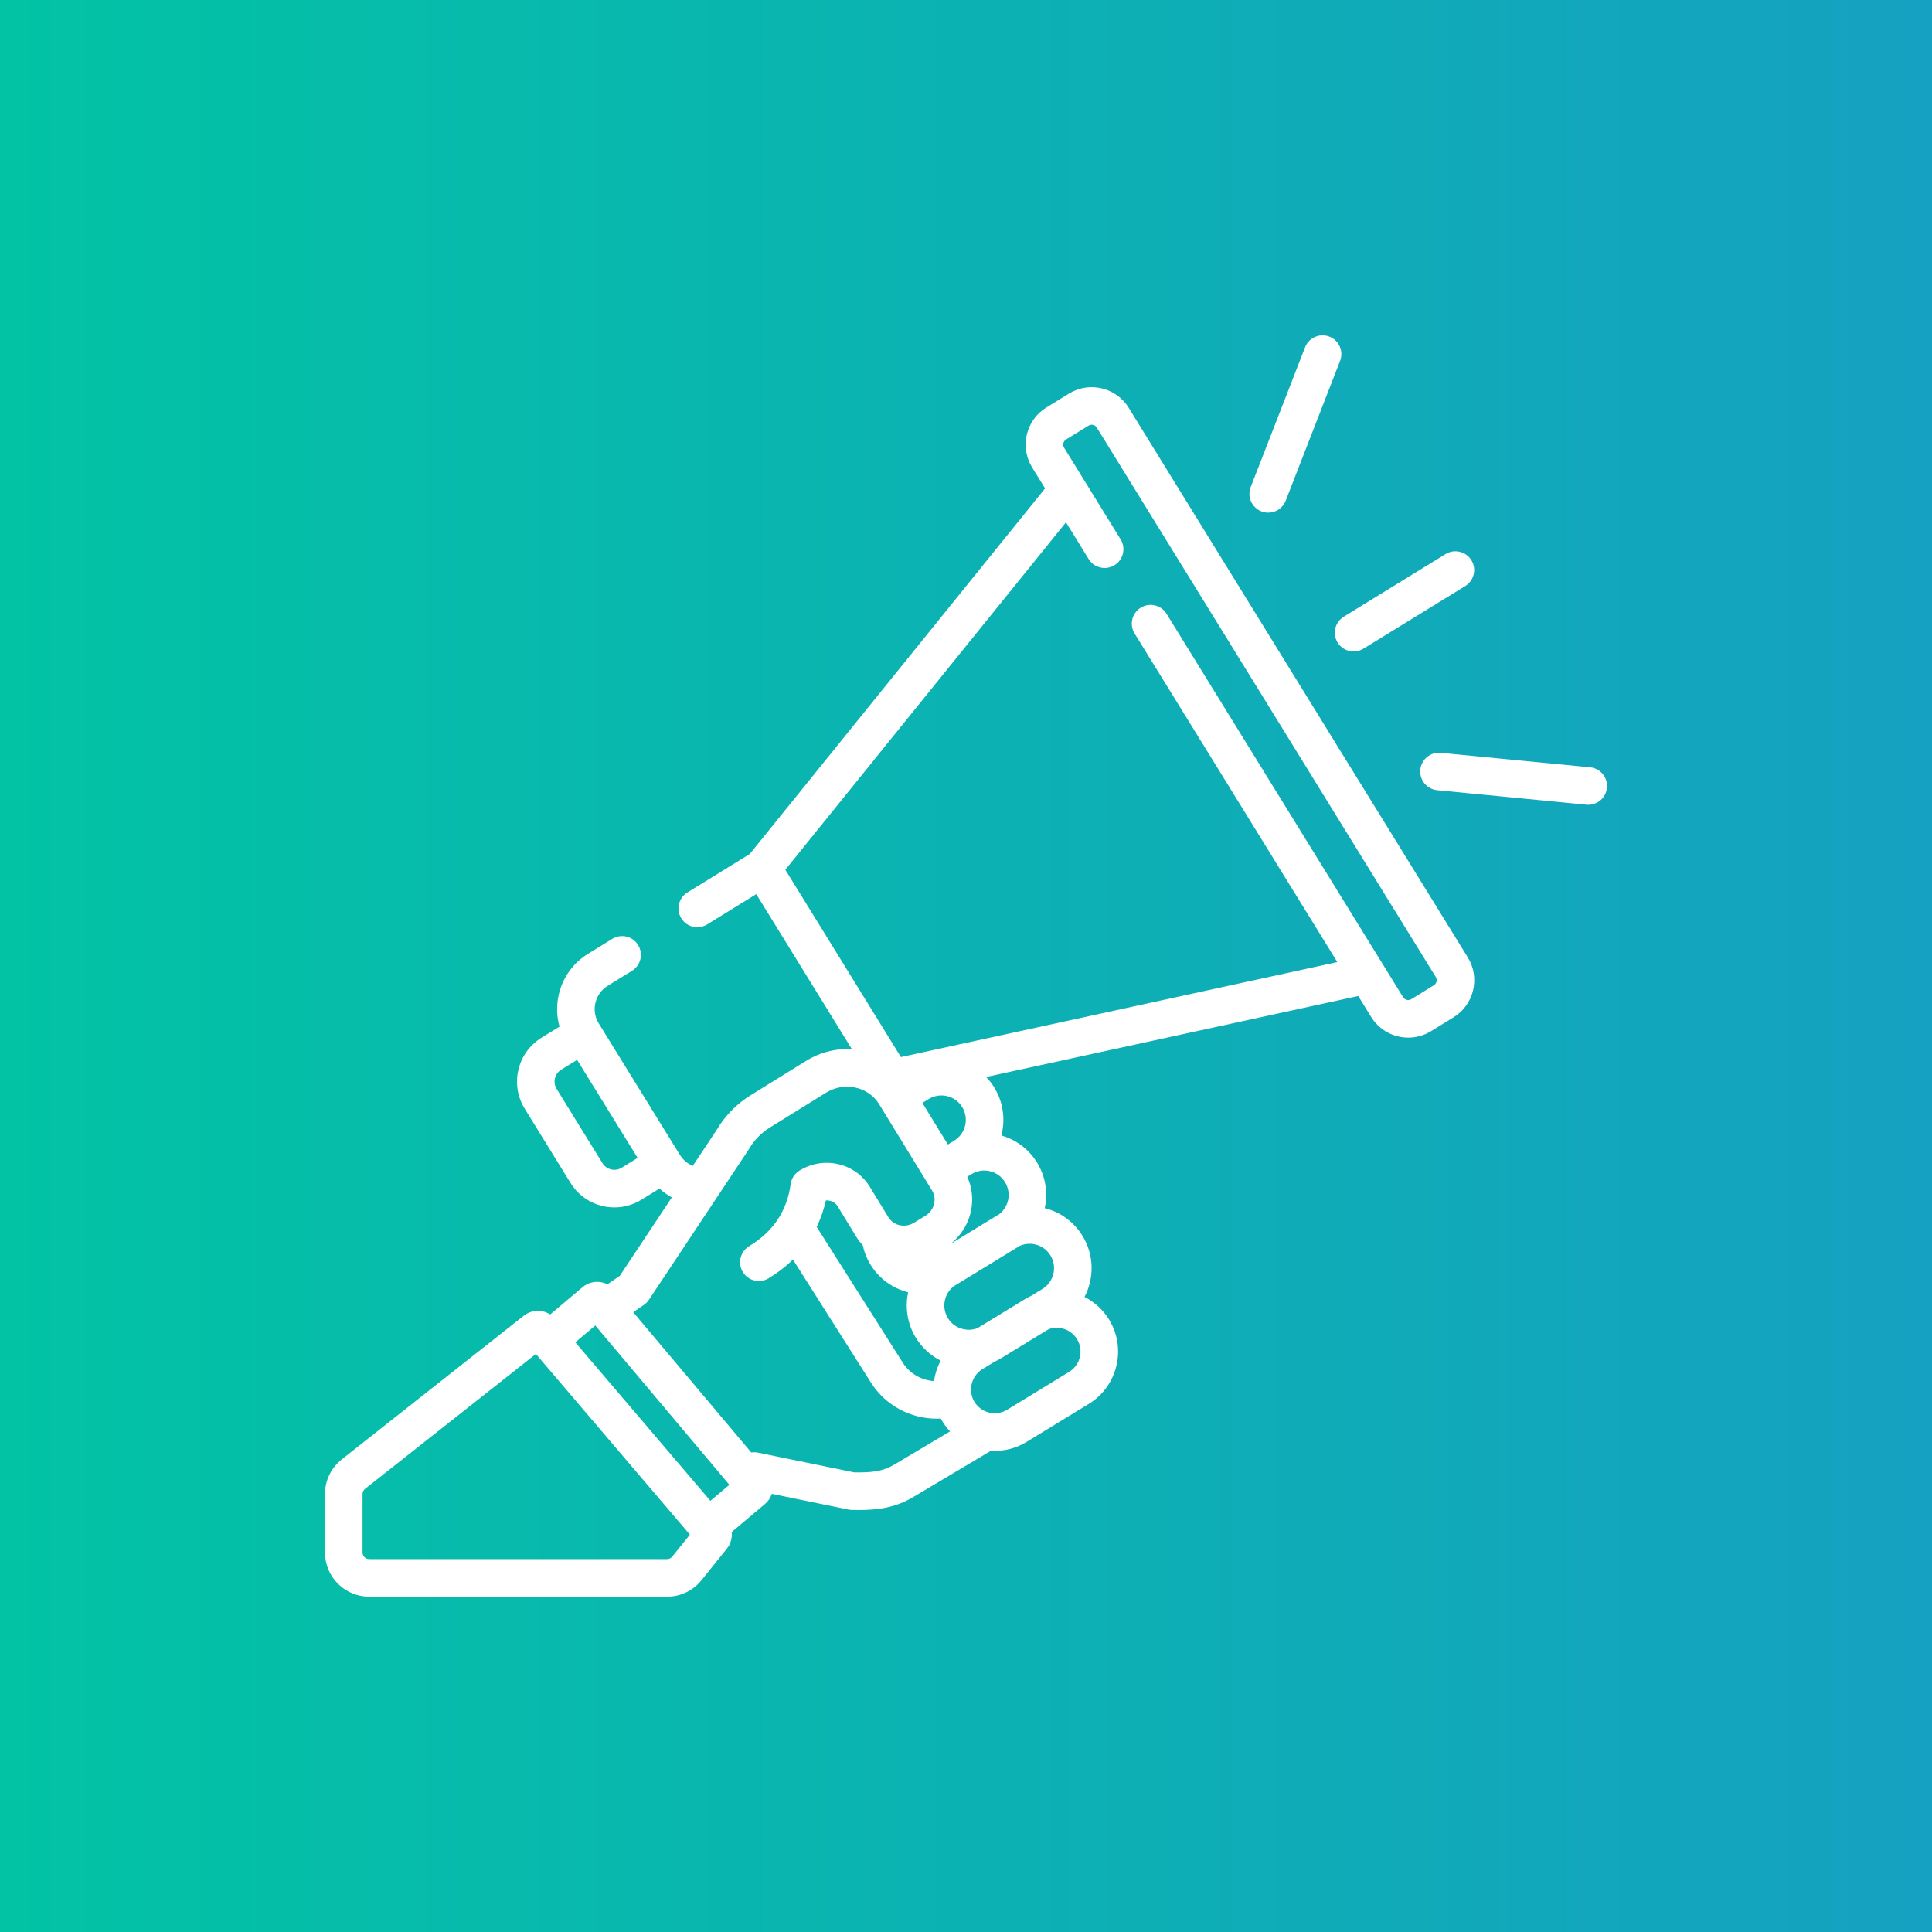
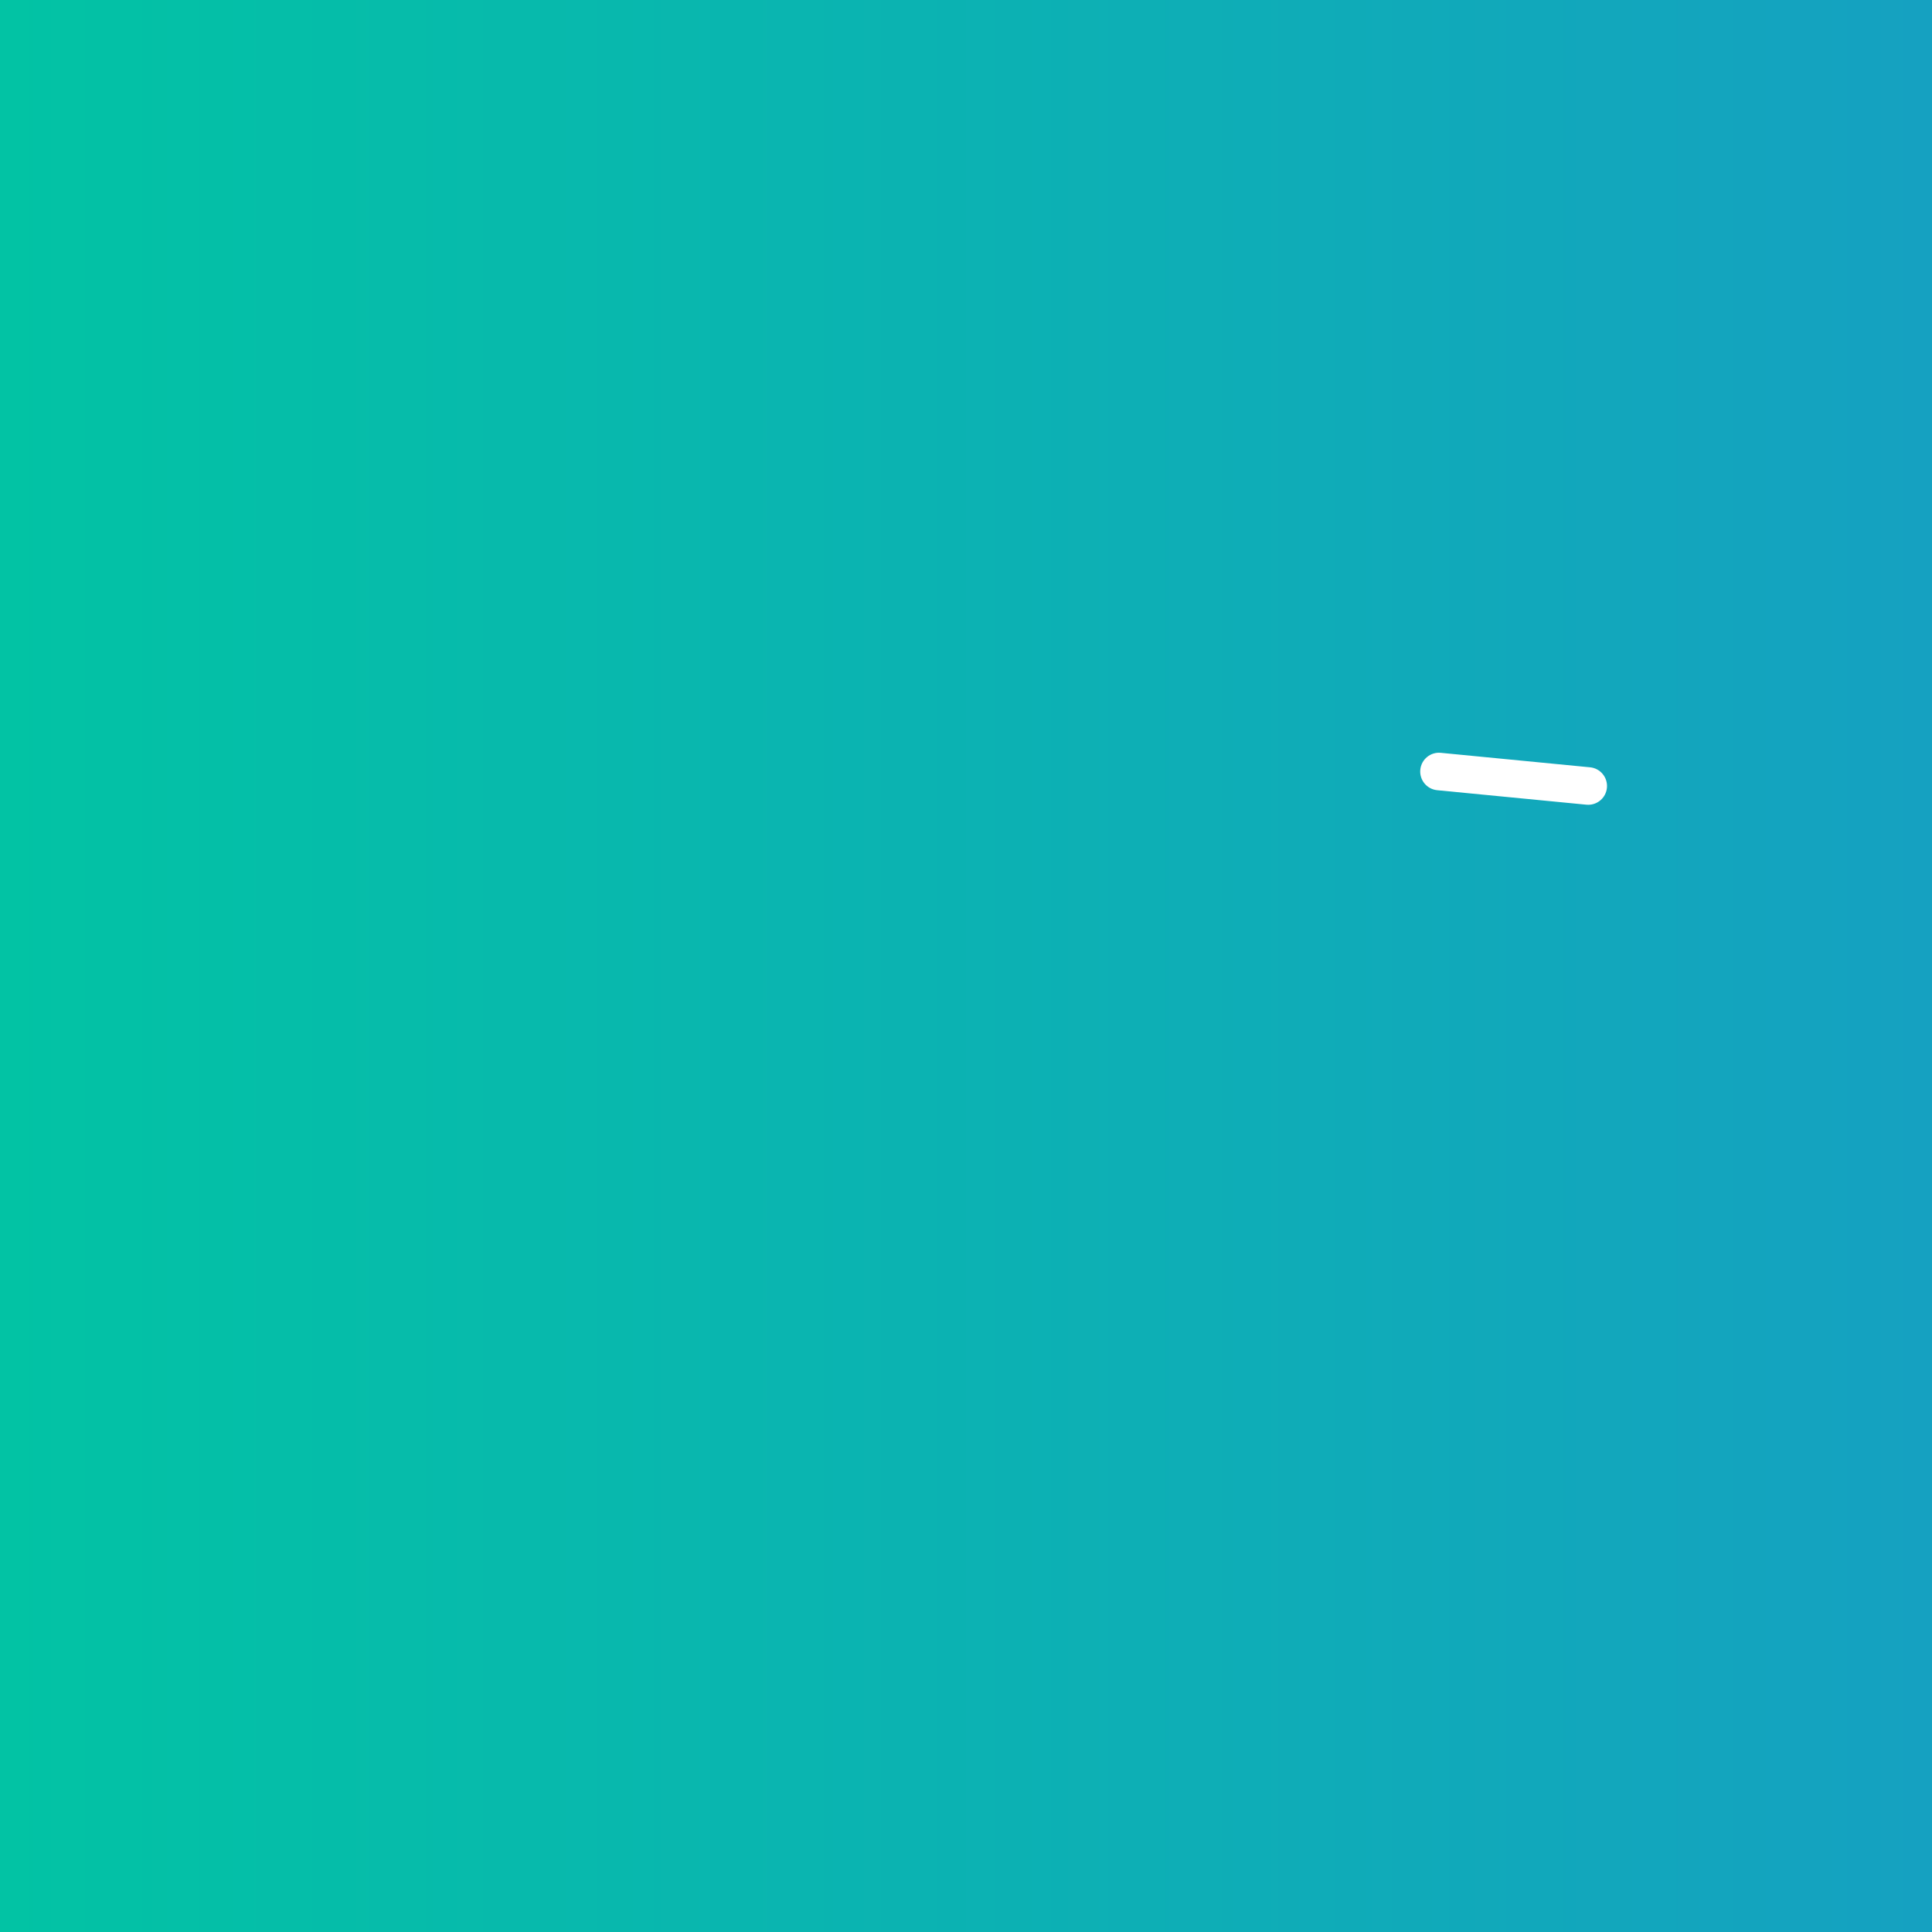
<svg xmlns="http://www.w3.org/2000/svg" xml:space="preserve" width="133.353mm" height="133.353mm" version="1.1" style="shape-rendering:geometricPrecision; text-rendering:geometricPrecision; image-rendering:optimizeQuality; fill-rule:evenodd; clip-rule:evenodd" viewBox="0 0 2267.38 2267.38">
  <rect x="0" y="0" width="2267.38" height="2267.38" fill="#333333" stroke="none" />
  <defs>
    <style type="text/css">
   
    .fil1 {fill:white;fill-rule:nonzero}
    .fil0 {fill:url(#id0)}
   
  </style>
    <linearGradient id="id0" gradientUnits="userSpaceOnUse" x1="-0" y1="1133.69" x2="2267.38" y2="1133.69">
      <stop offset="0" style="stop-opacity:1; stop-color:#02C3A4" />
      <stop offset="1" style="stop-opacity:1; stop-color:#15A1C1" />
    </linearGradient>
  </defs>
  <g id="Camada_x0020_1">
    <rect class="fil0" x="0" y="0" width="2267.38" height="2267.38" />
    <g id="loudspeaker.svg">
      <g id="surface1">
-         <path class="fil1" d="M1569.8 754.07c4.17,6.77 11.4,10.49 18.8,10.49 3.94,0 7.92,-1.06 11.52,-3.27l119.47 -73.49c10.37,-6.37 13.6,-19.95 7.22,-30.32 -6.37,-10.36 -19.95,-13.6 -30.33,-7.22l-119.46 73.49c-10.36,6.37 -13.6,19.95 -7.23,30.31zm0 0z" />
-         <path class="fil1" d="M1866.08 900.51l-175.15 -17.01c-12.11,-1.19 -22.89,7.69 -24.07,19.8 -1.17,12.12 7.69,22.9 19.81,24.07l175.14 17.01c0.73,0.07 1.45,0.1 2.16,0.1 11.22,0 20.81,-8.52 21.91,-19.91 1.17,-12.11 -7.69,-22.89 -19.8,-24.07zm0 0z" />
-         <path class="fil1" d="M1480.38 600.15c2.62,1.02 5.33,1.51 7.98,1.51 8.83,0 17.16,-5.34 20.55,-14.06l63.79 -164c4.42,-11.34 -1.21,-24.12 -12.55,-28.53 -11.34,-4.41 -24.12,1.21 -28.53,12.55l-63.8 164c-4.41,11.34 1.21,24.12 12.56,28.53zm0 0z" />
-         <path class="fil1" d="M1324.71 478.68c-14.81,-23.98 -46.35,-31.46 -70.34,-16.66l-26.37 16.26c-11.63,7.16 -19.76,18.44 -22.9,31.72 -3.15,13.29 -0.93,27.01 6.23,38.63l15.16 24.57 -346.57 429.04 -73.19 45.16c-10.35,6.39 -13.57,19.97 -7.18,30.33 4.17,6.75 11.39,10.47 18.78,10.47 3.94,0 7.94,-1.06 11.55,-3.28l57.64 -35.56 112.32 182.05c-16.23,-1.06 -32.42,2.31 -47.12,9.86 -0.26,0.12 -0.52,0.26 -0.78,0.4 -1.97,1.04 -3.94,2.13 -5.85,3.32l-65.9 40.87c-7.23,4.49 -13.9,9.79 -19.96,15.73 -7.33,7.18 -13.75,15.27 -18.94,24.11l-16.26 24.52 -11.96 18c-0.1,-0.03 -0.22,-0.07 -0.31,-0.1 -0.18,-0.08 -0.36,-0.17 -0.54,-0.25 -0.93,-0.41 -1.85,-0.87 -2.73,-1.37 -0.19,-0.1 -0.38,-0.21 -0.56,-0.31 -0.98,-0.58 -1.93,-1.22 -2.84,-1.89 -0.2,-0.14 -0.38,-0.29 -0.56,-0.44 -0.83,-0.64 -1.64,-1.33 -2.41,-2.07 -0.09,-0.09 -0.2,-0.17 -0.29,-0.27 -0.83,-0.8 -1.61,-1.67 -2.35,-2.57 -0.16,-0.2 -0.31,-0.4 -0.47,-0.6 -0.73,-0.94 -1.44,-1.91 -2.07,-2.93l-95.24 -154.36c-4.5,-7.29 -5.89,-15.89 -3.91,-24.21 1.97,-8.33 7.07,-15.39 14.35,-19.88l28.51 -17.59c10.35,-6.39 13.58,-19.97 7.19,-30.33 -6.39,-10.36 -19.97,-13.58 -30.33,-7.19l-28.51 17.59c-17.3,10.67 -29.41,27.45 -34.11,47.24 -3.02,12.78 -2.7,25.82 0.77,38.11l-21.2 13.09c-28.36,17.51 -37.2,54.82 -19.7,83.2l53.79 87.19c8.47,13.74 21.8,23.35 37.51,27.08 4.66,1.1 9.37,1.65 14.05,1.65 11.08,0 21.96,-3.07 31.63,-9.03l21.24 -13.1c4.43,4.03 9.29,7.51 14.5,10.38l-61.19 92.18 -14.43 9.85c-3.01,-1.53 -6.31,-2.49 -9.78,-2.79 -7.09,-0.6 -13.98,1.58 -19.41,6.15l-37.97 31.96c-8.85,-5.65 -20.45,-5.74 -29.55,0.46 -0.43,0.3 -0.85,0.6 -1.25,0.92l-213.79 168.75c-12.52,9.88 -19.7,24.7 -19.7,40.65l0 68.66c0,28.55 23.23,51.78 51.78,51.78l349.72 0c15.77,0 30.49,-7.05 40.37,-19.35l29 -36.08c5.07,-5.81 7.23,-13.25 6.46,-20.47l39.02 -32.84c3.81,-3.2 6.55,-7.31 8.09,-11.92l89.94 18.44c1.33,0.28 2.67,0.43 4.03,0.45 2.63,0.05 5.25,0.08 7.86,0.08 21.32,0 42.5,-2.16 64.75,-15.61l90.6 -53.96c1.51,0.09 3.03,0.15 4.53,0.15 13.07,0 25.95,-3.59 37.4,-10.59l72.79 -44.49c33.85,-20.69 44.57,-65.06 23.89,-98.92 -7.06,-11.57 -17.05,-20.64 -28.85,-26.61 11.42,-21.89 11.45,-49.09 -2.33,-71.65 -10.01,-16.38 -25.75,-27.93 -44.36,-32.59 3.85,-17.66 1.19,-36.74 -8.94,-53.34 -9.57,-15.69 -24.43,-26.87 -41.98,-31.91 4.8,-18.44 2.43,-38.72 -8.25,-56.22 -2.78,-4.55 -6.03,-8.68 -9.62,-12.44l436.71 -95.06 15.16 24.57c9.65,15.65 26.42,24.27 43.58,24.27 9.15,0 18.41,-2.44 26.76,-7.6l26.37 -16.26c11.62,-7.18 19.76,-18.44 22.9,-31.73 3.15,-13.28 0.93,-27 -6.25,-38.63l-397.84 -644.78zm-595.11 891.76c-3.73,2.3 -8.13,3.01 -12.37,2 -4.26,-1.01 -7.86,-3.61 -10.17,-7.33l-53.79 -87.18c-4.74,-7.68 -2.34,-17.79 5.34,-22.54l18.7 -11.54 71 115.06 -18.7 11.55zm59.3 456.4c-1.47,1.84 -3.65,2.88 -6,2.88l-349.72 0c-4.25,0 -7.7,-3.45 -7.7,-7.7l0 -68.66c0,-2.38 1.07,-4.58 2.93,-6.05l200.52 -158.28 180.73 212.01 -20.74 25.81zm44.81 -65.51l-158.53 -185.97 23.47 -19.76 157.35 186.98 -22.29 18.75zm216.04 -42.63c-13.45,8.14 -26.08,9.57 -47.13,9.3l-112.92 -23.15c-2.67,-0.55 -5.37,-0.6 -7.98,-0.17l-138.61 -164.7 12.56 -8.57c0.01,0 0.02,-0.01 0.04,-0.02 0.21,-0.15 0.41,-0.32 0.62,-0.47 0.47,-0.36 0.94,-0.71 1.38,-1.09 0.22,-0.2 0.43,-0.4 0.63,-0.6 0.45,-0.41 0.86,-0.84 1.26,-1.29 0.16,-0.17 0.33,-0.36 0.48,-0.54 0.49,-0.6 0.96,-1.21 1.39,-1.84 0.05,-0.06 0.09,-0.1 0.13,-0.16l0.1 -0.15c0.04,-0.06 0.07,-0.11 0.1,-0.17l116.56 -175.55c0.25,-0.38 0.49,-0.77 0.72,-1.16 5.88,-10.16 14.29,-18.81 24.34,-25.05l65.9 -40.87c1.22,-0.76 2.46,-1.44 3.71,-2.07 0.56,-0.29 1.14,-0.53 1.7,-0.79 0.67,-0.3 1.32,-0.6 2,-0.86 0.77,-0.31 1.54,-0.6 2.33,-0.86 0.4,-0.15 0.82,-0.28 1.23,-0.4 0.96,-0.3 1.94,-0.58 2.92,-0.83 0,0 0.01,0 0.01,0 3.55,-0.86 7.15,-1.29 10.74,-1.31 0.08,0 0.16,0 0.23,0 1.06,0 2.1,0.05 3.15,0.12 0.33,0.03 0.66,0.06 1.01,0.09 0.93,0.08 1.85,0.18 2.77,0.32 0.54,0.08 1.09,0.2 1.64,0.3 1.4,0.27 2.79,0.6 4.16,1 0.53,0.15 1.07,0.29 1.58,0.45 0.7,0.24 1.38,0.5 2.07,0.78 0.54,0.21 1.09,0.41 1.62,0.64 0.68,0.29 1.36,0.61 2.02,0.94 0.5,0.25 1,0.5 1.48,0.77 0.67,0.36 1.33,0.74 1.99,1.14 0.45,0.28 0.88,0.56 1.32,0.85 0.65,0.44 1.31,0.87 1.94,1.36 0.39,0.29 0.76,0.6 1.13,0.9 0.65,0.52 1.3,1.03 1.92,1.59 3.01,2.71 5.65,5.83 7.81,9.35l1.62 2.65 23.5 38.34 29.49 48.12 7.5 12.25c0.71,1.16 1.3,2.37 1.74,3.62 1.38,3.76 1.6,7.87 0.62,11.94 -1.4,5.84 -5.09,10.85 -10.37,14.07l-13.26 8.11c0,0 -0.01,0.01 -0.01,0.01 -0.92,0.55 -1.85,1.02 -2.81,1.44 -0.21,0.09 -0.41,0.18 -0.62,0.27 -0.95,0.39 -1.92,0.71 -2.89,0.96 -0.12,0.03 -0.24,0.06 -0.36,0.08 -0.92,0.22 -1.83,0.38 -2.75,0.48 -0.18,0.02 -0.36,0.05 -0.54,0.07 -0.99,0.08 -1.97,0.1 -2.95,0.07 -0.18,-0.01 -0.37,-0.02 -0.55,-0.04 -1,-0.07 -1.99,-0.18 -2.96,-0.38 -0.01,-0.01 -0.02,-0.01 -0.03,-0.01 -1.05,-0.22 -2.06,-0.52 -3.05,-0.88 -0.09,-0.03 -0.17,-0.06 -0.27,-0.09 -2.04,-0.78 -3.97,-1.88 -5.7,-3.3 -0.01,0 -0.01,-0.01 -0.01,-0.01 -0.87,-0.71 -1.65,-1.47 -2.38,-2.27 -0.06,-0.07 -0.12,-0.14 -0.18,-0.22 -0.69,-0.8 -1.33,-1.64 -1.87,-2.54l-21.97 -35.92c-8.19,-13.38 -21.17,-22.78 -36.56,-26.43 -15.77,-3.75 -32.12,-1.07 -46.01,7.55 -5.59,3.47 -9.33,9.24 -10.23,15.75 -0.25,1.88 -0.56,3.73 -0.9,5.56 -0.25,1.33 -0.54,2.65 -0.84,3.96 -0.09,0.44 -0.19,0.88 -0.29,1.32 -0.39,1.65 -0.81,3.28 -1.29,4.89 -0.01,0.06 -0.04,0.13 -0.06,0.2 -2.47,8.46 -5.94,16.3 -10.39,23.43 -0.01,0.01 -0.01,0.02 -0.01,0.03 -8.21,13.16 -19.8,24.28 -35,33.52 -10.4,6.33 -13.7,19.88 -7.38,30.28 6.33,10.4 19.88,13.71 30.28,7.38 10.73,-6.53 20.25,-13.86 28.57,-21.93l92.04 145.15c16.96,26.3 46.26,41.55 76.58,41.55 1.61,0 3.22,-0.08 4.82,-0.17 0.63,1.15 1.27,2.29 1.96,3.42 2.59,4.24 5.58,8.14 8.9,11.69l-65.15 38.8zm18.7 -162.04c0,0.01 0.01,0.02 0.01,0.04 0.37,1.03 0.77,2.04 1.19,3.06 0.05,0.12 0.09,0.24 0.15,0.37 0.38,0.92 0.79,1.83 1.22,2.73 0.1,0.2 0.18,0.41 0.29,0.62 0.4,0.85 0.85,1.69 1.29,2.52 0.14,0.25 0.25,0.5 0.39,0.75 0.59,1.08 1.21,2.15 1.85,3.2 1.1,1.81 2.31,3.55 3.55,5.24 0.45,0.6 0.91,1.18 1.37,1.77 0.81,1.03 1.65,2.03 2.51,3.02 0.61,0.69 1.21,1.4 1.84,2.07 0.47,0.5 0.99,0.96 1.48,1.46 1.78,1.78 3.64,3.45 5.59,5.04 0.21,0.16 0.4,0.33 0.61,0.48 3.79,3.01 7.85,5.61 12.18,7.81 -3.98,7.49 -6.61,15.62 -7.78,23.99 -14.53,-0.91 -28.28,-8.56 -36.39,-21.14l-101.33 -159.8c4.69,-9.7 8.31,-20.05 10.77,-31.09 1.57,-0.09 3.16,0.05 4.72,0.41 3.88,0.92 7.13,3.25 9.15,6.54l21.97 35.92c0.03,0.05 0.07,0.09 0.1,0.15 1.08,1.76 2.24,3.45 3.49,5.1 0.92,1.21 1.91,2.33 2.89,3.46 0.34,0.39 0.65,0.81 1.01,1.21 0.05,0.19 0.1,0.39 0.15,0.58 0.34,1.53 0.73,3.04 1.17,4.54 0.14,0.44 0.26,0.87 0.39,1.31 0.54,1.7 1.11,3.39 1.78,5.04 0.06,0.17 0.14,0.33 0.21,0.49 0.61,1.51 1.29,3 2.01,4.46 0.21,0.43 0.41,0.85 0.63,1.26 0.83,1.61 1.69,3.19 2.63,4.75 10,16.37 25.71,27.89 44.29,32.58 -2.87,13.13 -2.07,27.03 2.64,40.06zm14.06 -262.31l7.4 -4.52c6.53,-3.99 14.22,-5.2 21.67,-3.41 7.44,1.8 13.73,6.38 17.71,12.91 8.23,13.48 3.97,31.14 -9.5,39.37l-7.36 4.5 -21.79 -35.55 -8.14 -13.3zm164.25 264.74c7.24,1.74 13.36,6.21 17.25,12.57 8.01,13.12 3.86,30.32 -9.26,38.34l-72.79 44.49c-5.84,3.57 -12.64,4.82 -19.33,3.65 -0.38,-0.08 -0.77,-0.17 -1.16,-0.23 -0.19,-0.05 -0.4,-0.07 -0.6,-0.12 -7.26,-1.74 -13.37,-6.21 -17.26,-12.57 -1.74,-2.86 -2.87,-5.9 -3.5,-9 -0.01,-0.09 -0.01,-0.17 -0.03,-0.25 -1.74,-9.06 1.17,-18.31 7.39,-24.74 0.17,-0.17 0.33,-0.36 0.5,-0.52 0.32,-0.31 0.65,-0.61 0.99,-0.91 0.33,-0.3 0.68,-0.6 1.04,-0.87 0.26,-0.22 0.52,-0.42 0.79,-0.63 0.66,-0.48 1.31,-0.94 2.01,-1.38 0.02,-0.01 0.05,-0.02 0.06,-0.03l14.46 -8.84c2.55,-1.18 5.05,-2.48 7.48,-3.96l55.69 -34.05c5.17,-1.93 10.78,-2.28 16.26,-0.96zm-50.7 -96.61c5.92,-2.83 12.58,-3.55 19.06,-1.98 7.44,1.79 13.73,6.38 17.72,12.91 8.23,13.48 3.96,31.13 -9.5,39.36l-13.11 8.01c-2.57,1.18 -5.1,2.51 -7.54,4.01l-55.4 33.85c-10.34,4.06 -21.98,1.68 -29.89,-5.62 -0.01,-0.01 -0.01,-0.01 -0.01,-0.01 -0.62,-0.57 -1.21,-1.16 -1.77,-1.79 -0.15,-0.17 -0.29,-0.36 -0.44,-0.53 -0.41,-0.48 -0.83,-0.96 -1.22,-1.48 -0.54,-0.72 -1.05,-1.47 -1.53,-2.24 -0.48,-0.8 -0.92,-1.61 -1.32,-2.43 -0.13,-0.27 -0.23,-0.53 -0.36,-0.8 -0.25,-0.56 -0.5,-1.14 -0.72,-1.72 -0.12,-0.31 -0.21,-0.61 -0.31,-0.92 -0.18,-0.56 -0.36,-1.11 -0.5,-1.67 -0.08,-0.31 -0.16,-0.63 -0.23,-0.94 -0.13,-0.56 -0.24,-1.14 -0.34,-1.72 -0.05,-0.3 -0.09,-0.6 -0.14,-0.89 -0.08,-0.6 -0.14,-1.19 -0.17,-1.79 -0.02,-0.29 -0.05,-0.57 -0.06,-0.86 -0.02,-0.62 -0.02,-1.24 0,-1.85 0,-0.27 0,-0.54 0.02,-0.8 0.02,-0.63 0.1,-1.25 0.17,-1.87 0.04,-0.26 0.05,-0.53 0.09,-0.79 0.08,-0.55 0.2,-1.1 0.31,-1.65 1.25,-5.9 4.34,-11.42 9.18,-15.66 0.2,-0.17 0.37,-0.38 0.56,-0.55 0.28,-0.24 0.54,-0.48 0.83,-0.71 0.69,-0.39 1.39,-0.75 2.07,-1.16l71.51 -43.71c1.03,-0.63 2.04,-1.29 3.03,-1.96zm-34.24 -87.93c7.44,1.79 13.73,6.38 17.72,12.92 7.67,12.56 4.48,28.76 -6.9,37.57 -0.73,0.4 -1.46,0.81 -2.18,1.25l-55.21 33.75c0.18,-0.14 0.36,-0.3 0.54,-0.45 1.06,-0.84 2.11,-1.69 3.1,-2.58 0.62,-0.55 1.21,-1.14 1.8,-1.71 0.89,-0.87 1.79,-1.76 2.64,-2.69 0.58,-0.62 1.14,-1.27 1.69,-1.92 0.79,-0.94 1.57,-1.88 2.31,-2.86 0.52,-0.68 1.03,-1.37 1.53,-2.08 0.7,-1 1.37,-2.02 2.02,-3.07 0.45,-0.72 0.89,-1.44 1.31,-2.17 0.63,-1.1 1.21,-2.24 1.77,-3.38 0.36,-0.72 0.73,-1.42 1.06,-2.16 0.57,-1.27 1.08,-2.58 1.58,-3.9 0.23,-0.63 0.51,-1.25 0.72,-1.89 0.68,-1.99 1.29,-4 1.78,-6.05 0.47,-1.96 0.84,-3.94 1.13,-5.91 0.09,-0.63 0.14,-1.26 0.22,-1.89 0.16,-1.36 0.29,-2.7 0.37,-4.05 0.03,-0.73 0.05,-1.47 0.06,-2.2 0.03,-1.26 0.02,-2.51 -0.02,-3.77 -0.02,-0.75 -0.07,-1.49 -0.11,-2.24 -0.09,-1.26 -0.24,-2.53 -0.4,-3.78 -0.09,-0.7 -0.17,-1.4 -0.29,-2.09 -0.24,-1.42 -0.54,-2.82 -0.88,-4.23 -0.11,-0.5 -0.21,-1.02 -0.33,-1.53 -0.5,-1.89 -1.08,-3.76 -1.76,-5.61 -0.14,-0.36 -0.3,-0.71 -0.45,-1.08 -0.48,-1.24 -0.95,-2.49 -1.51,-3.71l5.06 -3.1c6.53,-4 14.22,-5.2 21.66,-3.41zm524.08 -222.61c-0.25,1.06 -1,3.03 -3.16,4.36l-26.37 16.28c-3.29,2.03 -7.64,1.01 -9.69,-2.3l-277.6 -449.91c-6.38,-10.35 -19.96,-13.57 -30.33,-7.19 -10.35,6.39 -13.57,19.97 -7.17,30.33l237.9 385.57 -512.17 111.5 -135.65 -219.86 329.37 -407.75 26.61 43.14c6.39,10.35 19.97,13.57 30.33,7.19 10.37,-6.39 13.58,-19.97 7.19,-30.34l-66.31 -107.47c-1.33,-2.16 -1.11,-4.26 -0.86,-5.32 0.25,-1.07 1,-3.04 3.16,-4.37l26.37 -16.27c3.31,-2.04 7.65,-1.01 9.69,2.3l397.84 644.79c1.33,2.16 1.11,4.26 0.86,5.32zm0 0z" />
+         <path class="fil1" d="M1866.08 900.51l-175.15 -17.01c-12.11,-1.19 -22.89,7.69 -24.07,19.8 -1.17,12.12 7.69,22.9 19.81,24.07l175.14 17.01c0.73,0.07 1.45,0.1 2.16,0.1 11.22,0 20.81,-8.52 21.91,-19.91 1.17,-12.11 -7.69,-22.89 -19.8,-24.07zm0 0" />
      </g>
    </g>
  </g>
</svg>